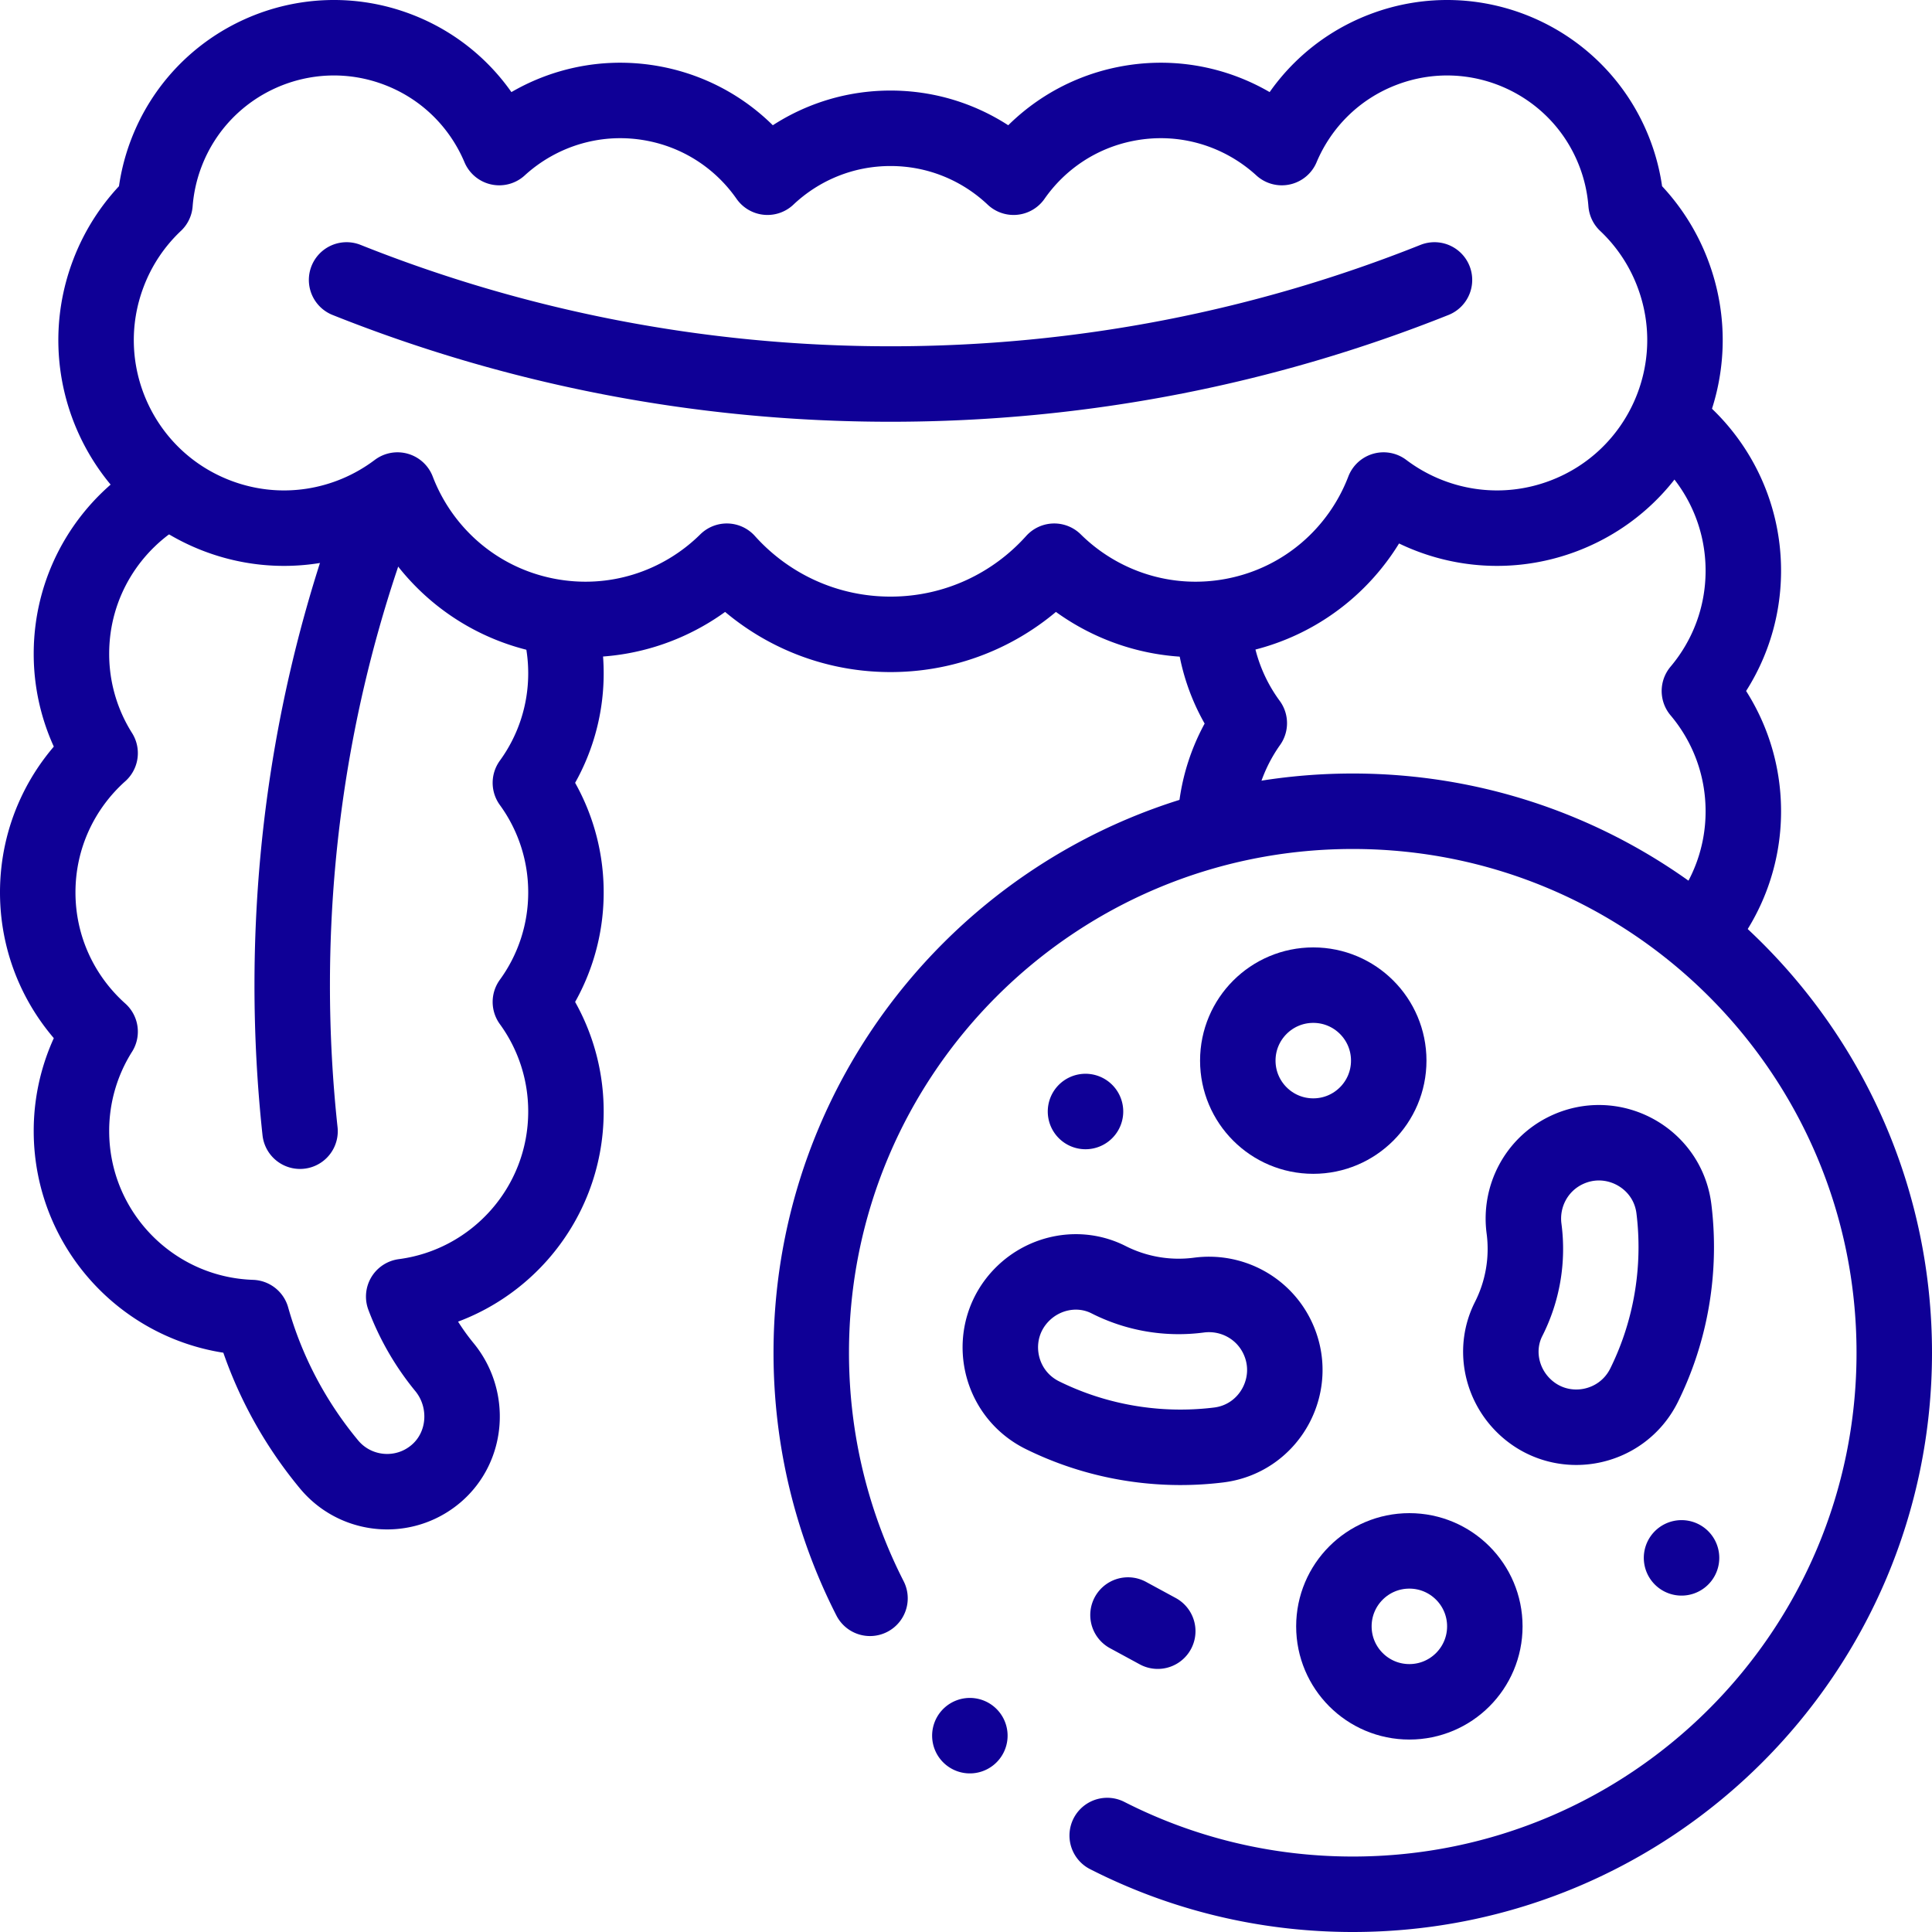
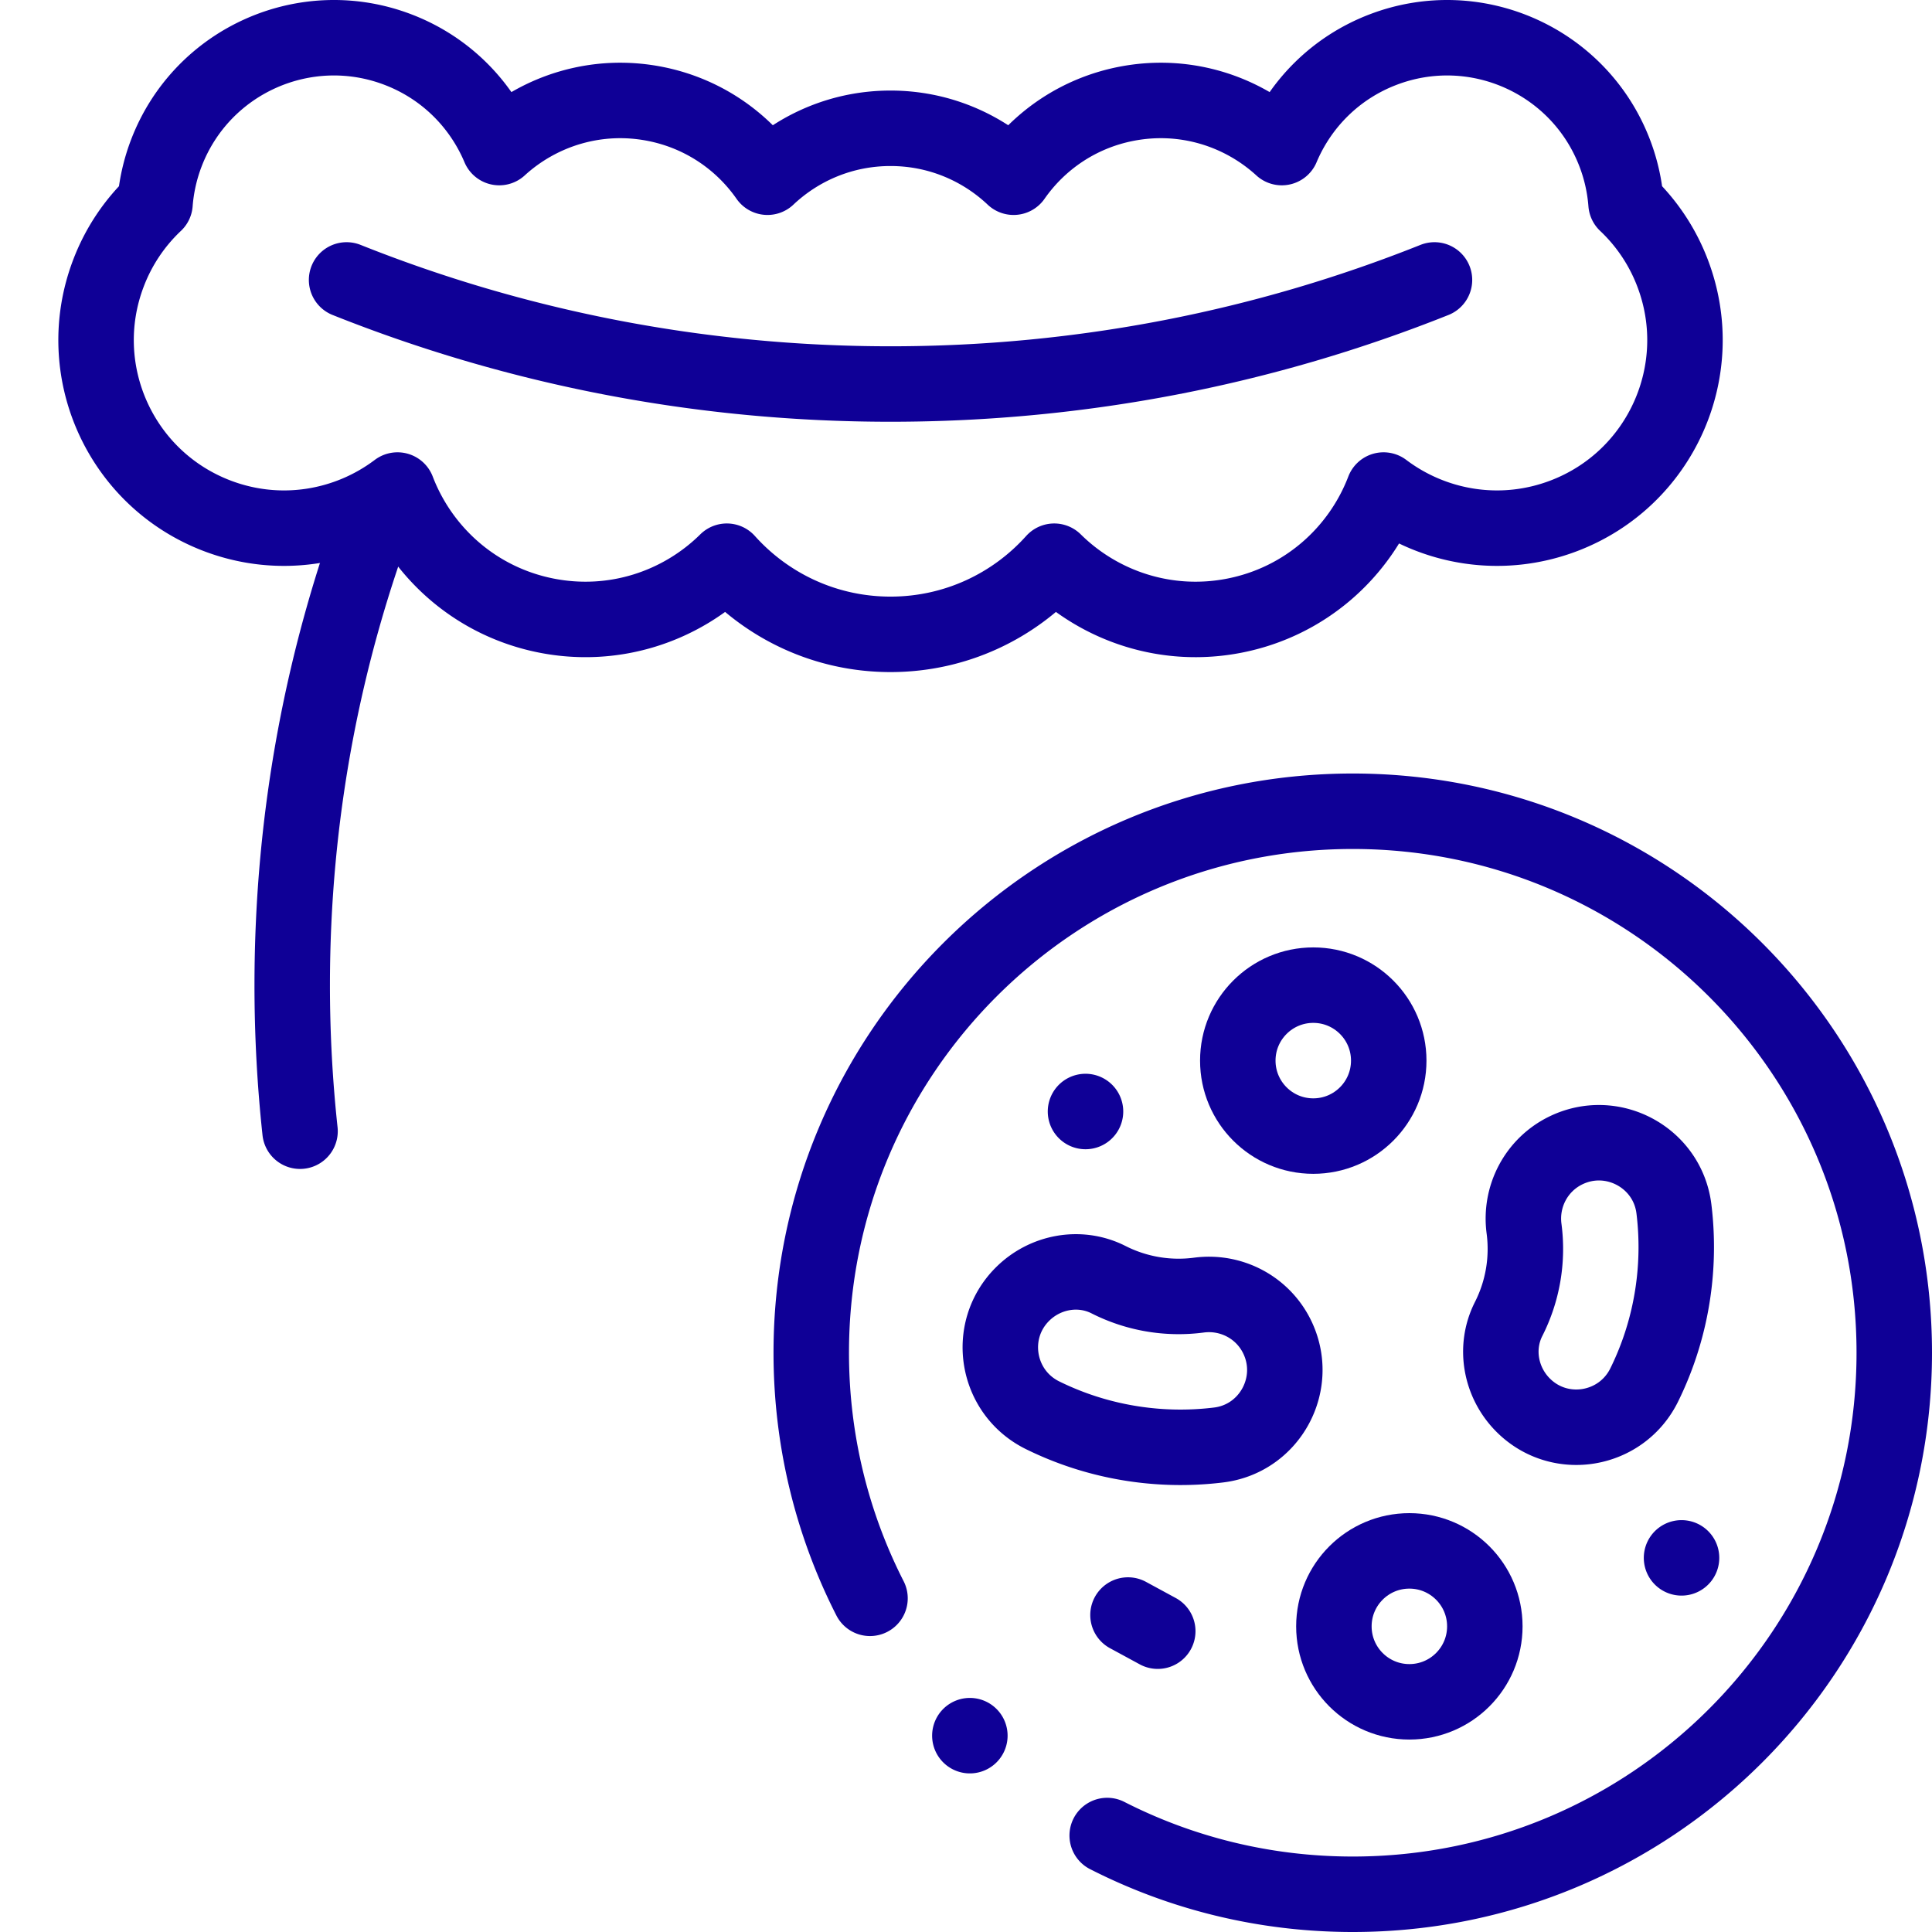
<svg xmlns="http://www.w3.org/2000/svg" version="1.1" width="512" height="512" x="0" y="0" viewBox="0 0 512 512" style="enable-background:new 0 0 512 512" xml:space="preserve" class="">
  <g>
-     <path d="M44.577 129.882c-15.286 8.42-25.643 24.686-25.643 43.371a49.232 49.232 0 0 0 7.597 26.334C16.39 208.648 10 221.821 10 236.491s6.39 27.843 16.531 36.904a49.235 49.235 0 0 0-7.597 26.334c0 26.765 21.254 48.552 47.802 49.439 3.969 14.097 10.866 27.333 20.451 38.903 3.955 4.774 9.662 7.241 15.413 7.241 4.563 0 9.154-1.554 12.919-4.742 8.362-7.083 9.22-19.792 2.268-28.264a66.144 66.144 0 0 1-10.801-18.703c24.261-3.179 42.995-23.917 42.995-49.045a49.244 49.244 0 0 0-9.424-29.034 49.244 49.244 0 0 0 9.424-29.034 49.244 49.244 0 0 0-9.424-29.034 49.242 49.242 0 0 0 9.424-29.034c0-4.96-.73-9.749-2.088-14.266M450.313 246.929A49.283 49.283 0 0 0 462 214.99c0-12.144-4.382-23.26-11.642-31.87 7.26-8.61 11.642-19.726 11.642-31.87 0-16.043-7.635-30.303-19.469-39.344M321.543 164.447a49.227 49.227 0 0 0 9.531 27.201 49.227 49.227 0 0 0-9.047 27.595" style="stroke-width:20;stroke-linecap:round;stroke-linejoin:round;stroke-miterlimit:10;" fill="none" stroke="#0f0096" stroke-width="20" stroke-linecap="round" stroke-linejoin="round" stroke-miterlimit="10" data-original="#000000" opacity="1" class="" />
    <path d="M443.25 72.377a49.619 49.619 0 0 0-12.33-18.459 47.528 47.528 0 0 0-2.987-13.31c-9.366-24.536-36.85-36.834-61.387-27.468-12.62 4.817-21.989 14.432-26.852 25.969-10.764-9.837-25.892-14.616-41.296-11.582-12.571 2.476-22.99 9.702-29.788 19.438-8.512-8.034-19.98-12.966-32.61-12.966-12.63 0-24.099 4.933-32.61 12.966-6.797-9.736-17.217-16.962-29.788-19.438-15.405-3.034-30.532 1.745-41.296 11.582-4.862-11.536-14.232-21.151-26.852-25.969-24.536-9.367-52.02 2.931-61.387 27.468a47.528 47.528 0 0 0-2.987 13.31 49.607 49.607 0 0 0-12.33 18.459c-9.812 25.703 3.07 54.493 28.773 64.305 16.644 6.354 34.576 3.181 47.818-6.817 6.341 16.562 20.794 29.598 39.477 33.278 18 3.545 35.665-2.426 47.796-14.42 10.667 11.896 26.149 19.385 43.385 19.385s32.718-7.49 43.385-19.385c12.132 11.994 29.797 17.966 47.796 14.42 18.684-3.68 33.136-16.716 39.477-33.278 13.242 9.998 31.174 13.17 47.818 6.817 25.705-9.813 38.587-38.603 28.775-64.305z" style="stroke-width:20;stroke-linecap:round;stroke-linejoin:round;stroke-miterlimit:10;" fill="none" stroke="#0f0096" stroke-width="20" stroke-linecap="round" stroke-linejoin="round" stroke-miterlimit="10" data-original="#000000" opacity="1" class="" />
    <path d="M79.512 299.781a361.215 361.215 0 0 1-2.073-38.707c0-44.963 8.306-87.986 23.468-127.618M91.85 74.185c44.58 17.793 93.221 27.584 144.15 27.584s99.569-9.791 144.15-27.584M230.559 423.57c-9.955-19.533-15.569-41.648-15.569-65.075 0-79.256 64.249-143.505 143.505-143.505S502 279.24 502 358.495 437.751 502 358.495 502c-23.426 0-45.542-5.613-65.075-15.568" style="stroke-width:20;stroke-linecap:round;stroke-linejoin:round;stroke-miterlimit:10;" fill="none" stroke="#0f0096" stroke-width="20" stroke-linecap="round" stroke-linejoin="round" stroke-miterlimit="10" data-original="#000000" opacity="1" class="" />
    <circle cx="348.03" cy="281.074" r="20" style="stroke-width:20;stroke-linecap:round;stroke-linejoin:round;stroke-miterlimit:10;" fill="none" stroke="#0f0096" stroke-width="20" stroke-linecap="round" stroke-linejoin="round" stroke-miterlimit="10" data-original="#000000" opacity="1" class="" />
    <circle cx="373.495" cy="431" r="20" style="stroke-width:20;stroke-linecap:round;stroke-linejoin:round;stroke-miterlimit:10;" fill="none" stroke="#0f0096" stroke-width="20" stroke-linecap="round" stroke-linejoin="round" stroke-miterlimit="10" data-original="#000000" opacity="1" class="" />
    <path d="M317.719 343.216a41.055 41.055 0 0 1-23.954-4.093c-7.584-3.838-16.807-2.151-22.818 3.859h0c-9.693 9.693-6.95 26.013 5.344 32.076 11.482 5.662 24.018 8.494 36.554 8.494 3.372 0 6.745-.205 10.096-.615 13.659-1.67 21.549-16.378 15.475-28.725v0c-3.809-7.744-12.142-12.129-20.697-10.996zM403.887 325.611a41.055 41.055 0 0 1-4.093 23.954c-3.838 7.584-2.151 16.807 3.859 22.817h0c9.693 9.693 26.013 6.95 32.076-5.344 5.662-11.482 8.494-24.018 8.494-36.554 0-3.372-.205-6.745-.615-10.096-1.67-13.659-16.378-21.549-28.725-15.475h0c-7.744 3.81-12.129 12.144-10.996 20.698zM306.815 432.278 298.931 428M287.669 294.559h0M445.624 412.85h0M257.022 459.968h0" style="stroke-width:20;stroke-linecap:round;stroke-linejoin:round;stroke-miterlimit:10;" fill="none" stroke="#0f0096" stroke-width="20" stroke-linecap="round" stroke-linejoin="round" stroke-miterlimit="10" data-original="#000000" opacity="1" class="" />
  </g>
</svg>